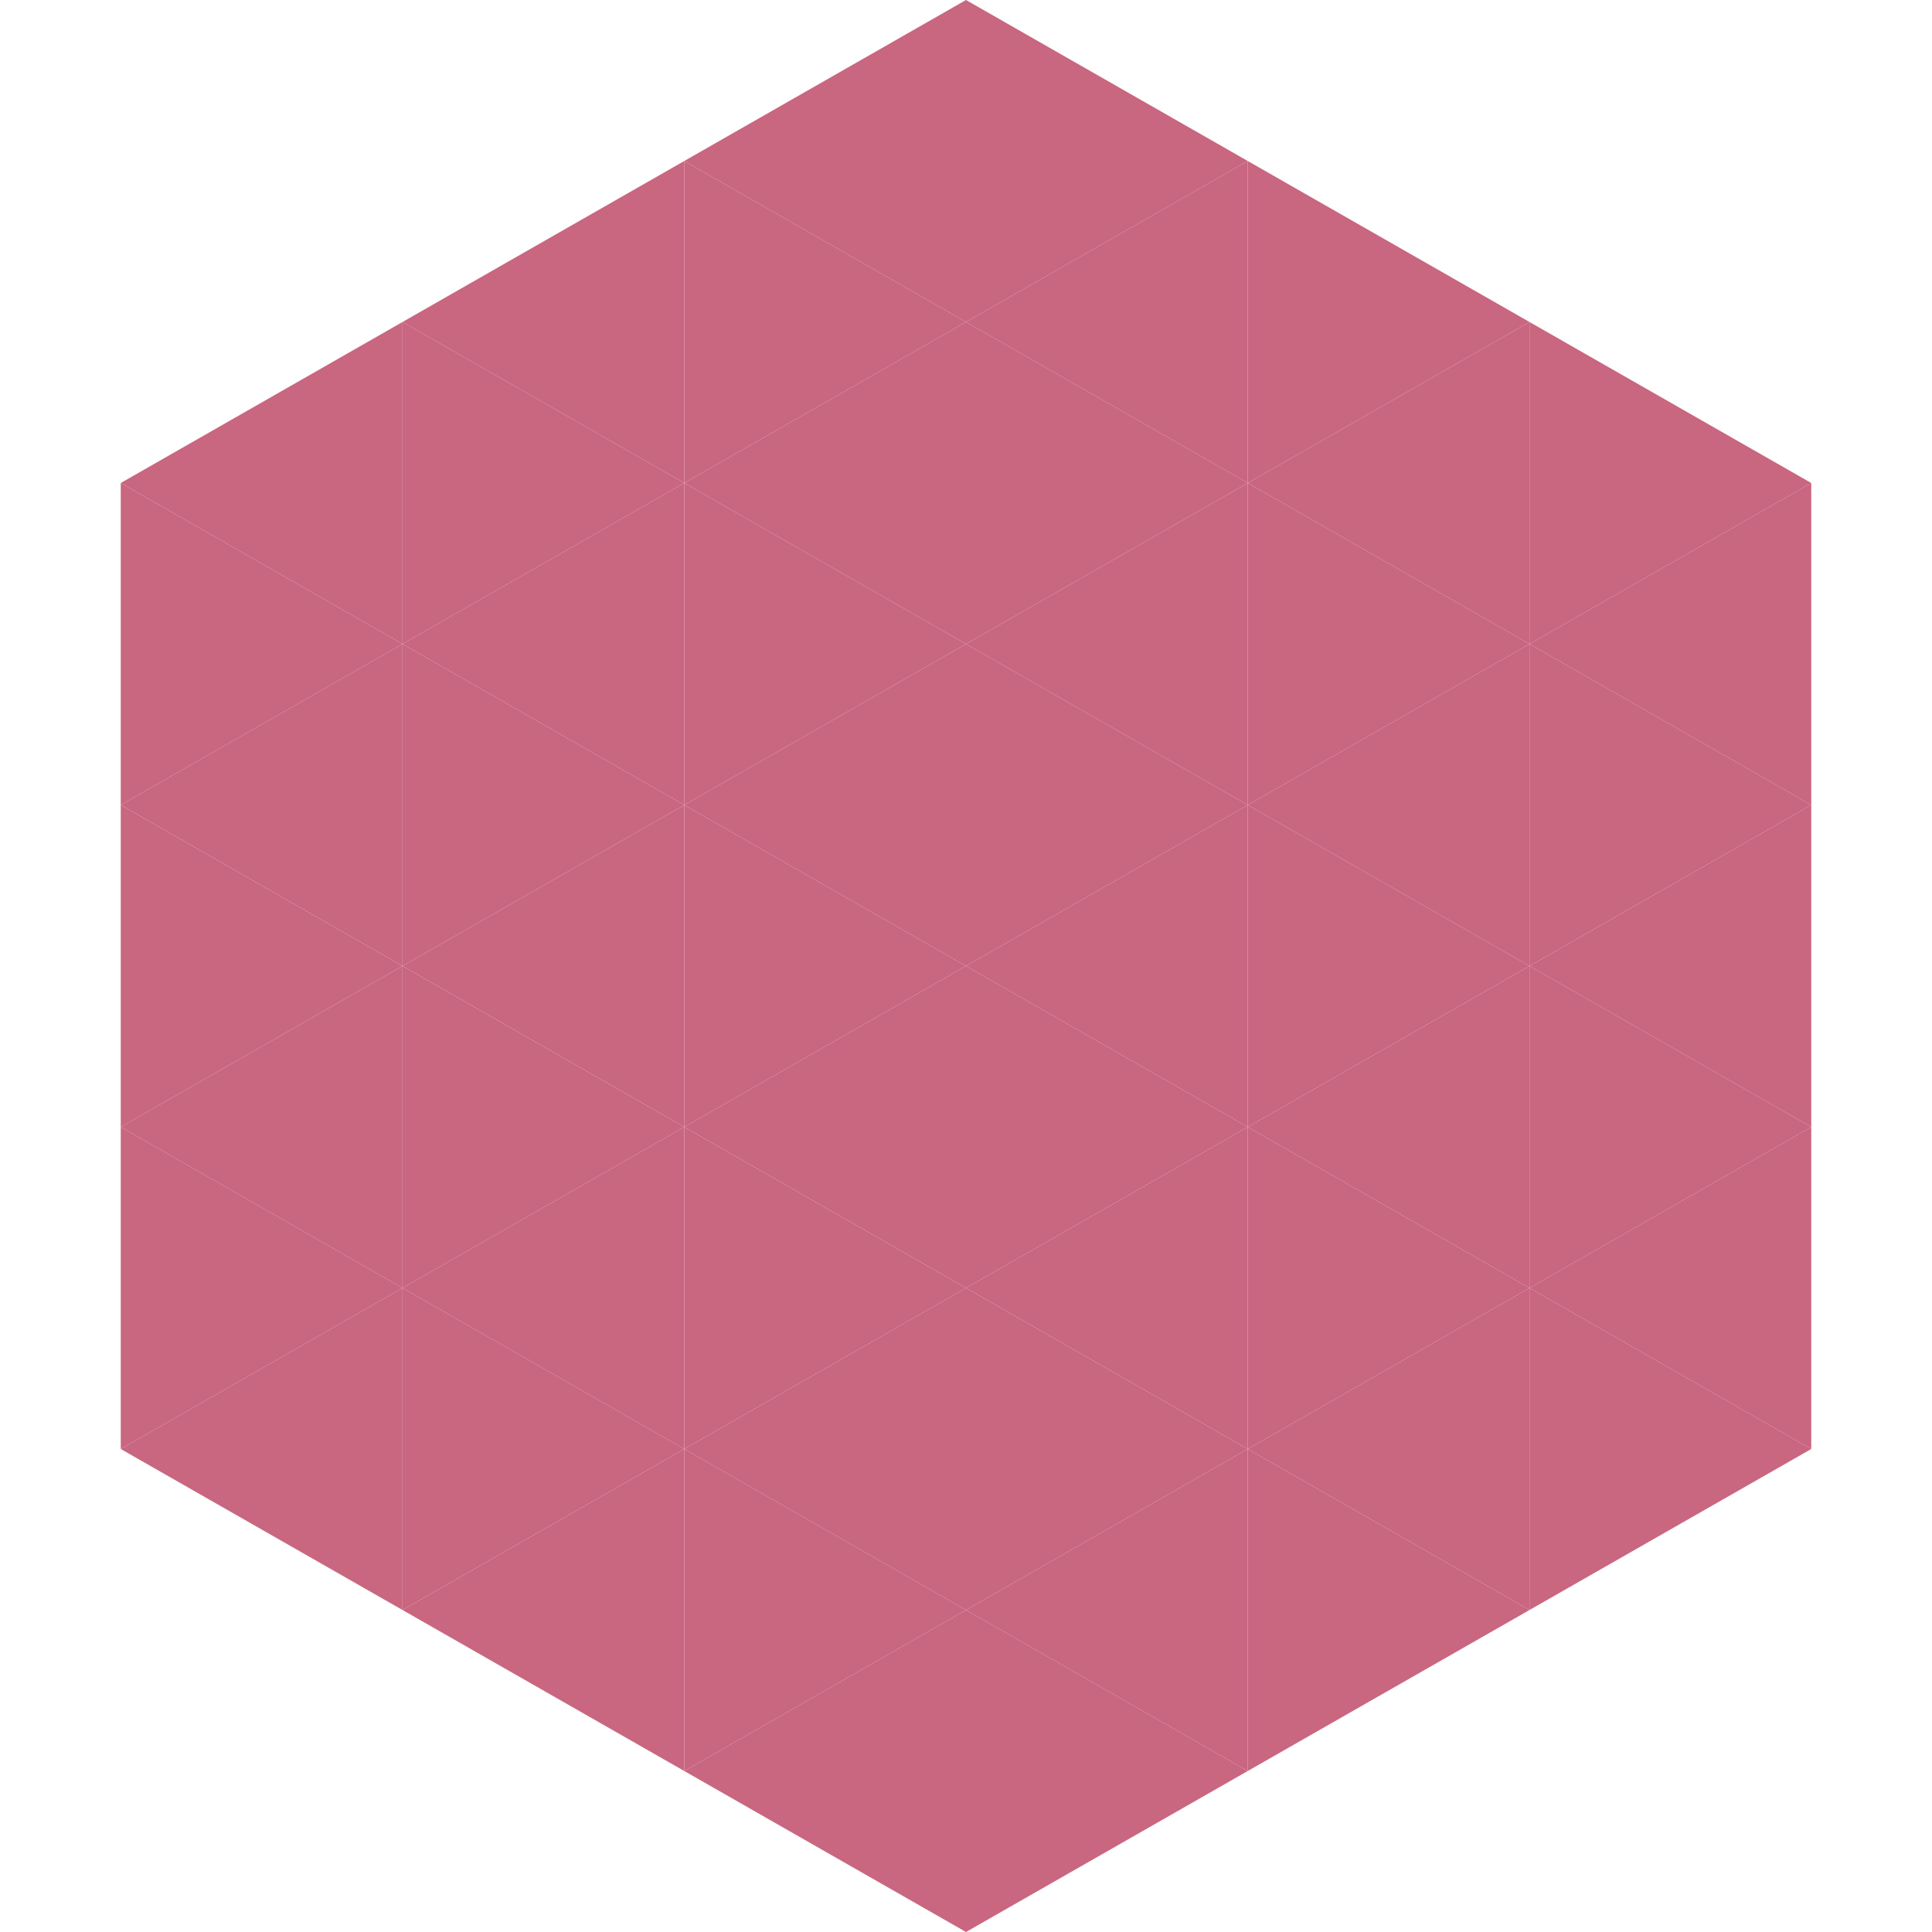
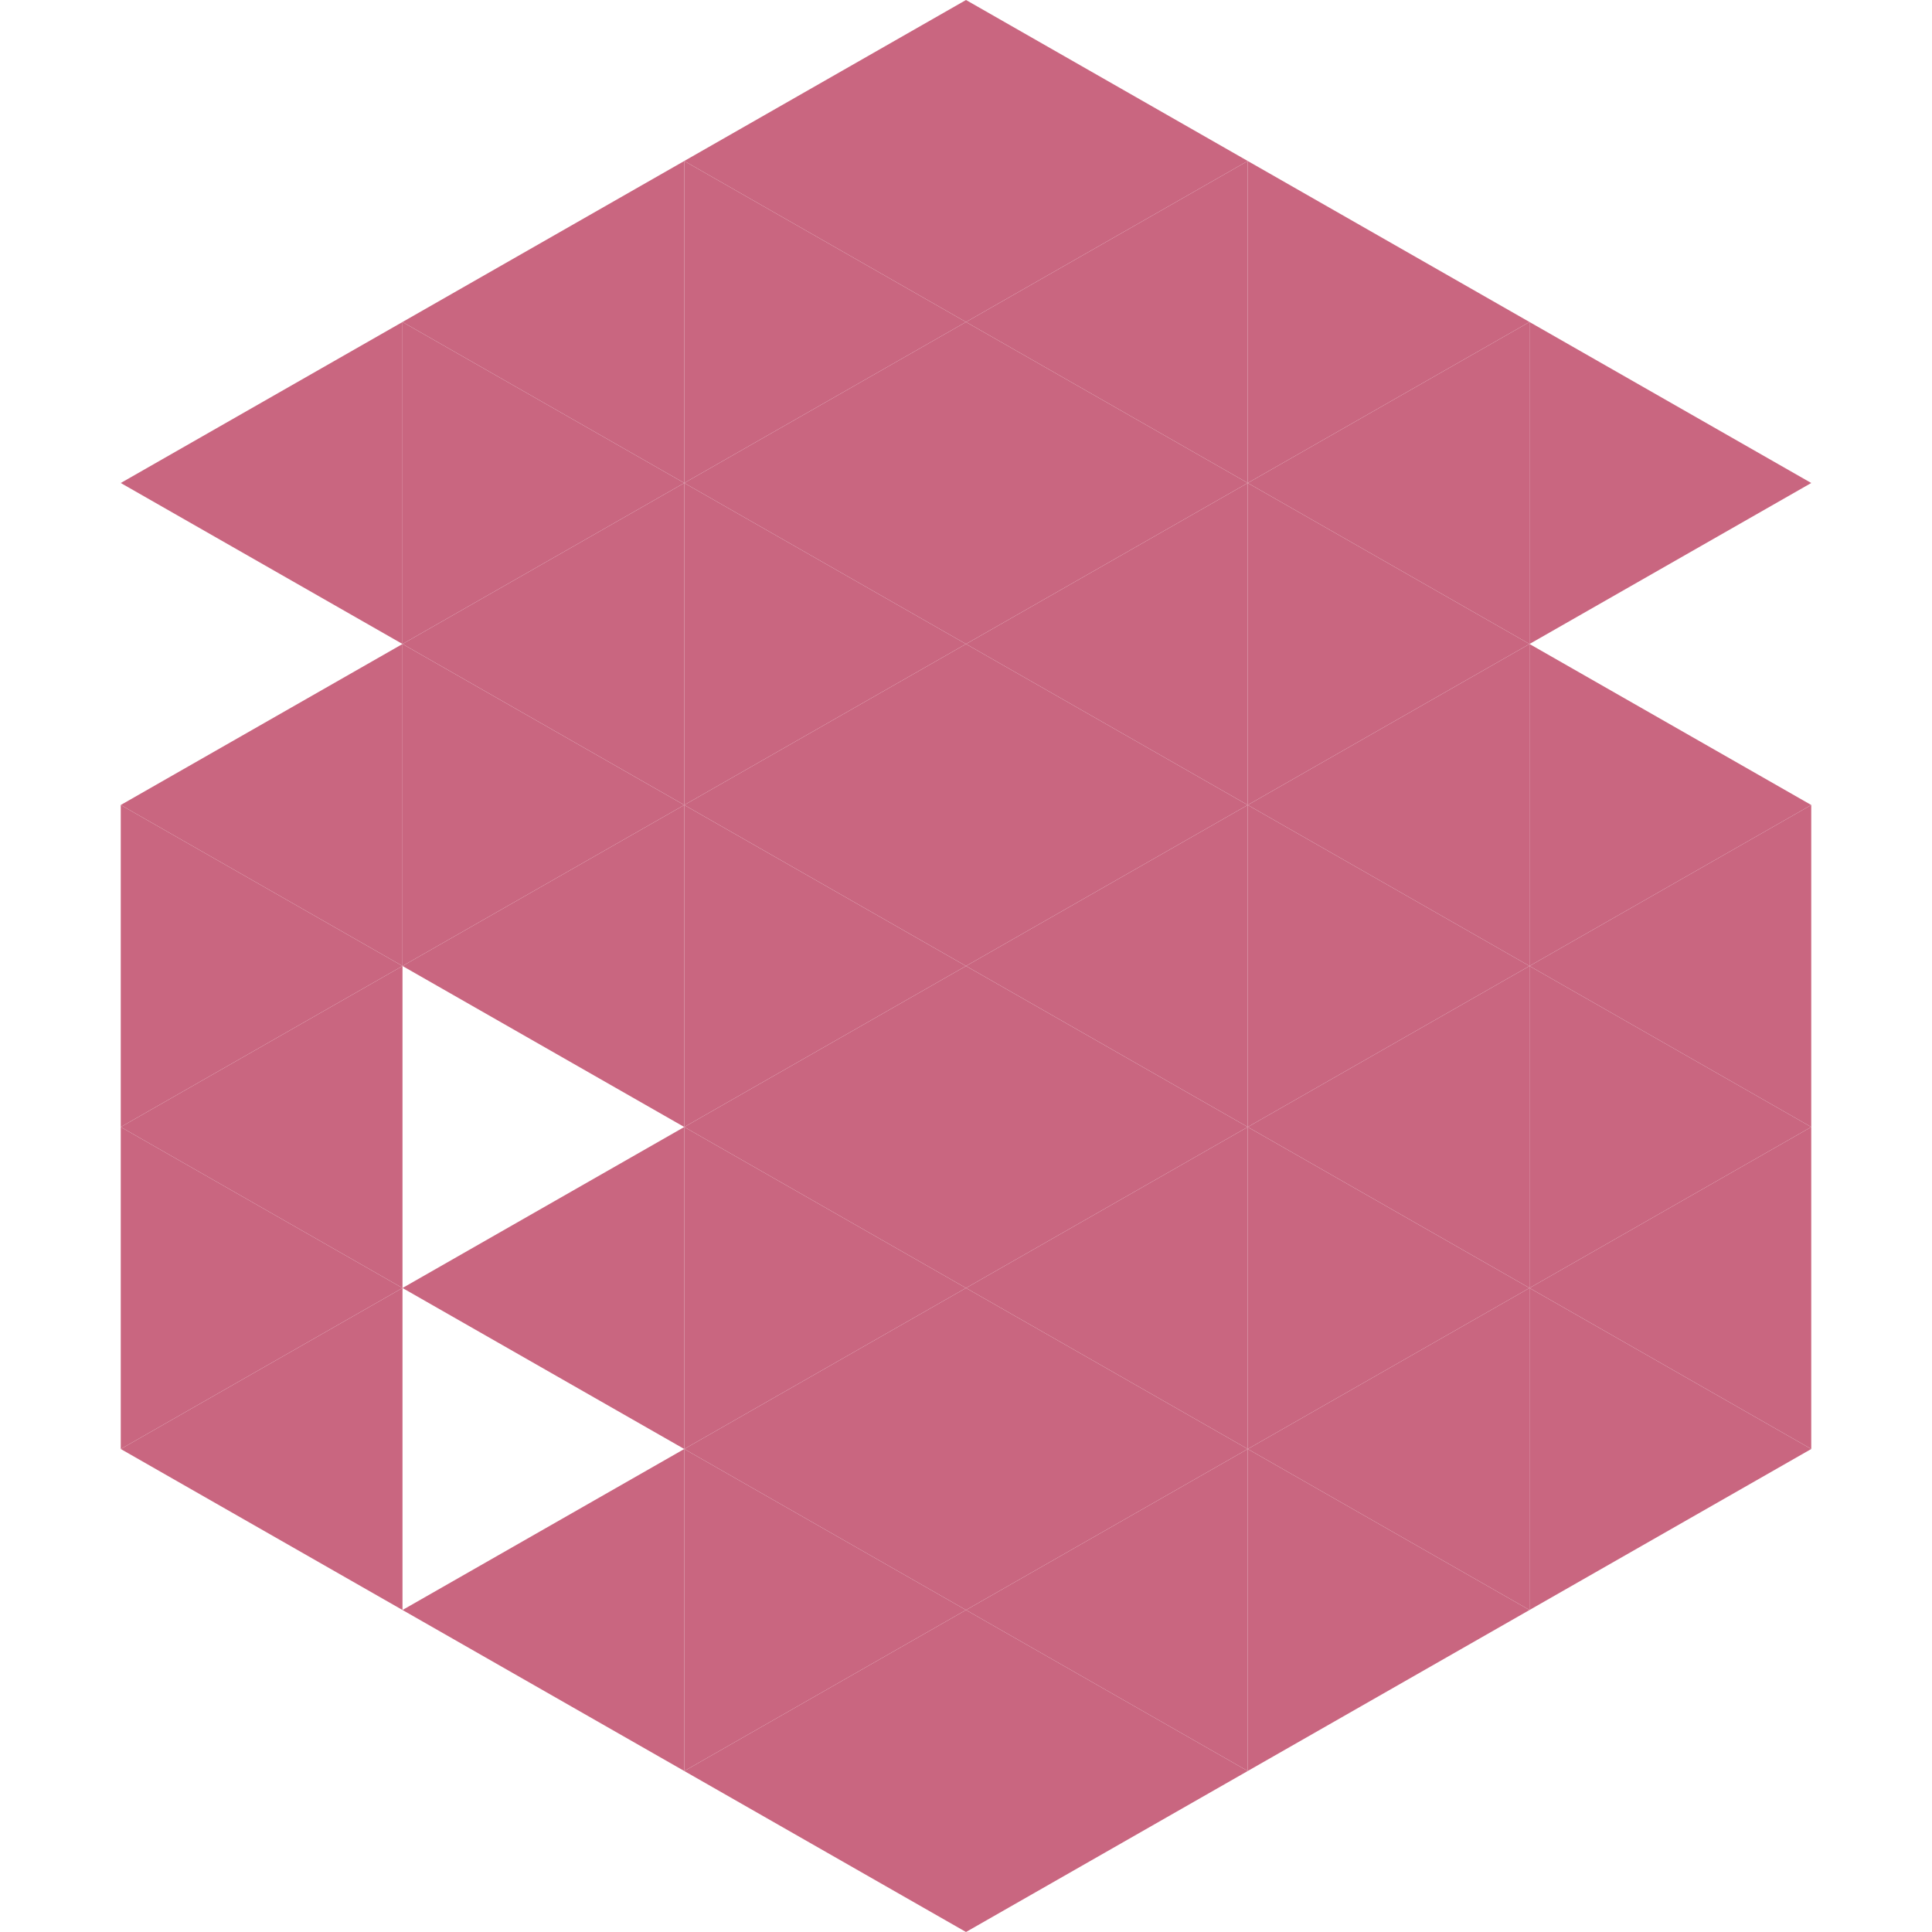
<svg xmlns="http://www.w3.org/2000/svg" width="240" height="240">
  <polygon points="50,40 15,60 50,80" style="fill:rgb(201,102,128)" />
  <polygon points="190,40 225,60 190,80" style="fill:rgb(201,102,128)" />
-   <polygon points="15,60 50,80 15,100" style="fill:rgb(201,102,128)" />
-   <polygon points="225,60 190,80 225,100" style="fill:rgb(201,102,128)" />
  <polygon points="50,80 15,100 50,120" style="fill:rgb(201,102,128)" />
  <polygon points="190,80 225,100 190,120" style="fill:rgb(201,102,128)" />
  <polygon points="15,100 50,120 15,140" style="fill:rgb(201,102,128)" />
  <polygon points="225,100 190,120 225,140" style="fill:rgb(201,102,128)" />
  <polygon points="50,120 15,140 50,160" style="fill:rgb(201,102,128)" />
  <polygon points="190,120 225,140 190,160" style="fill:rgb(201,102,128)" />
  <polygon points="15,140 50,160 15,180" style="fill:rgb(201,102,128)" />
  <polygon points="225,140 190,160 225,180" style="fill:rgb(201,102,128)" />
  <polygon points="50,160 15,180 50,200" style="fill:rgb(201,102,128)" />
  <polygon points="190,160 225,180 190,200" style="fill:rgb(201,102,128)" />
  <polygon points="15,180 50,200 15,220" style="fill:rgb(255,255,255); fill-opacity:0" />
  <polygon points="225,180 190,200 225,220" style="fill:rgb(255,255,255); fill-opacity:0" />
  <polygon points="50,0 85,20 50,40" style="fill:rgb(255,255,255); fill-opacity:0" />
  <polygon points="190,0 155,20 190,40" style="fill:rgb(255,255,255); fill-opacity:0" />
  <polygon points="85,20 50,40 85,60" style="fill:rgb(201,102,128)" />
  <polygon points="155,20 190,40 155,60" style="fill:rgb(201,102,128)" />
  <polygon points="50,40 85,60 50,80" style="fill:rgb(201,102,128)" />
  <polygon points="190,40 155,60 190,80" style="fill:rgb(201,102,128)" />
  <polygon points="85,60 50,80 85,100" style="fill:rgb(201,102,128)" />
  <polygon points="155,60 190,80 155,100" style="fill:rgb(201,102,128)" />
  <polygon points="50,80 85,100 50,120" style="fill:rgb(201,102,128)" />
  <polygon points="190,80 155,100 190,120" style="fill:rgb(201,102,128)" />
  <polygon points="85,100 50,120 85,140" style="fill:rgb(201,102,128)" />
  <polygon points="155,100 190,120 155,140" style="fill:rgb(201,102,128)" />
-   <polygon points="50,120 85,140 50,160" style="fill:rgb(201,102,128)" />
  <polygon points="190,120 155,140 190,160" style="fill:rgb(201,102,128)" />
  <polygon points="85,140 50,160 85,180" style="fill:rgb(201,102,128)" />
  <polygon points="155,140 190,160 155,180" style="fill:rgb(201,102,128)" />
-   <polygon points="50,160 85,180 50,200" style="fill:rgb(201,102,128)" />
  <polygon points="190,160 155,180 190,200" style="fill:rgb(201,102,128)" />
  <polygon points="85,180 50,200 85,220" style="fill:rgb(201,102,128)" />
  <polygon points="155,180 190,200 155,220" style="fill:rgb(201,102,128)" />
  <polygon points="120,0 85,20 120,40" style="fill:rgb(201,102,128)" />
  <polygon points="120,0 155,20 120,40" style="fill:rgb(201,102,128)" />
  <polygon points="85,20 120,40 85,60" style="fill:rgb(201,102,128)" />
  <polygon points="155,20 120,40 155,60" style="fill:rgb(201,102,128)" />
  <polygon points="120,40 85,60 120,80" style="fill:rgb(201,102,128)" />
  <polygon points="120,40 155,60 120,80" style="fill:rgb(201,102,128)" />
  <polygon points="85,60 120,80 85,100" style="fill:rgb(201,102,128)" />
  <polygon points="155,60 120,80 155,100" style="fill:rgb(201,102,128)" />
  <polygon points="120,80 85,100 120,120" style="fill:rgb(201,102,128)" />
  <polygon points="120,80 155,100 120,120" style="fill:rgb(201,102,128)" />
  <polygon points="85,100 120,120 85,140" style="fill:rgb(201,102,128)" />
  <polygon points="155,100 120,120 155,140" style="fill:rgb(201,102,128)" />
  <polygon points="120,120 85,140 120,160" style="fill:rgb(201,102,128)" />
  <polygon points="120,120 155,140 120,160" style="fill:rgb(201,102,128)" />
  <polygon points="85,140 120,160 85,180" style="fill:rgb(201,102,128)" />
  <polygon points="155,140 120,160 155,180" style="fill:rgb(201,102,128)" />
  <polygon points="120,160 85,180 120,200" style="fill:rgb(201,102,128)" />
  <polygon points="120,160 155,180 120,200" style="fill:rgb(201,102,128)" />
  <polygon points="85,180 120,200 85,220" style="fill:rgb(201,102,128)" />
  <polygon points="155,180 120,200 155,220" style="fill:rgb(201,102,128)" />
  <polygon points="120,200 85,220 120,240" style="fill:rgb(201,102,128)" />
  <polygon points="120,200 155,220 120,240" style="fill:rgb(201,102,128)" />
  <polygon points="85,220 120,240 85,260" style="fill:rgb(255,255,255); fill-opacity:0" />
-   <polygon points="155,220 120,240 155,260" style="fill:rgb(255,255,255); fill-opacity:0" />
</svg>